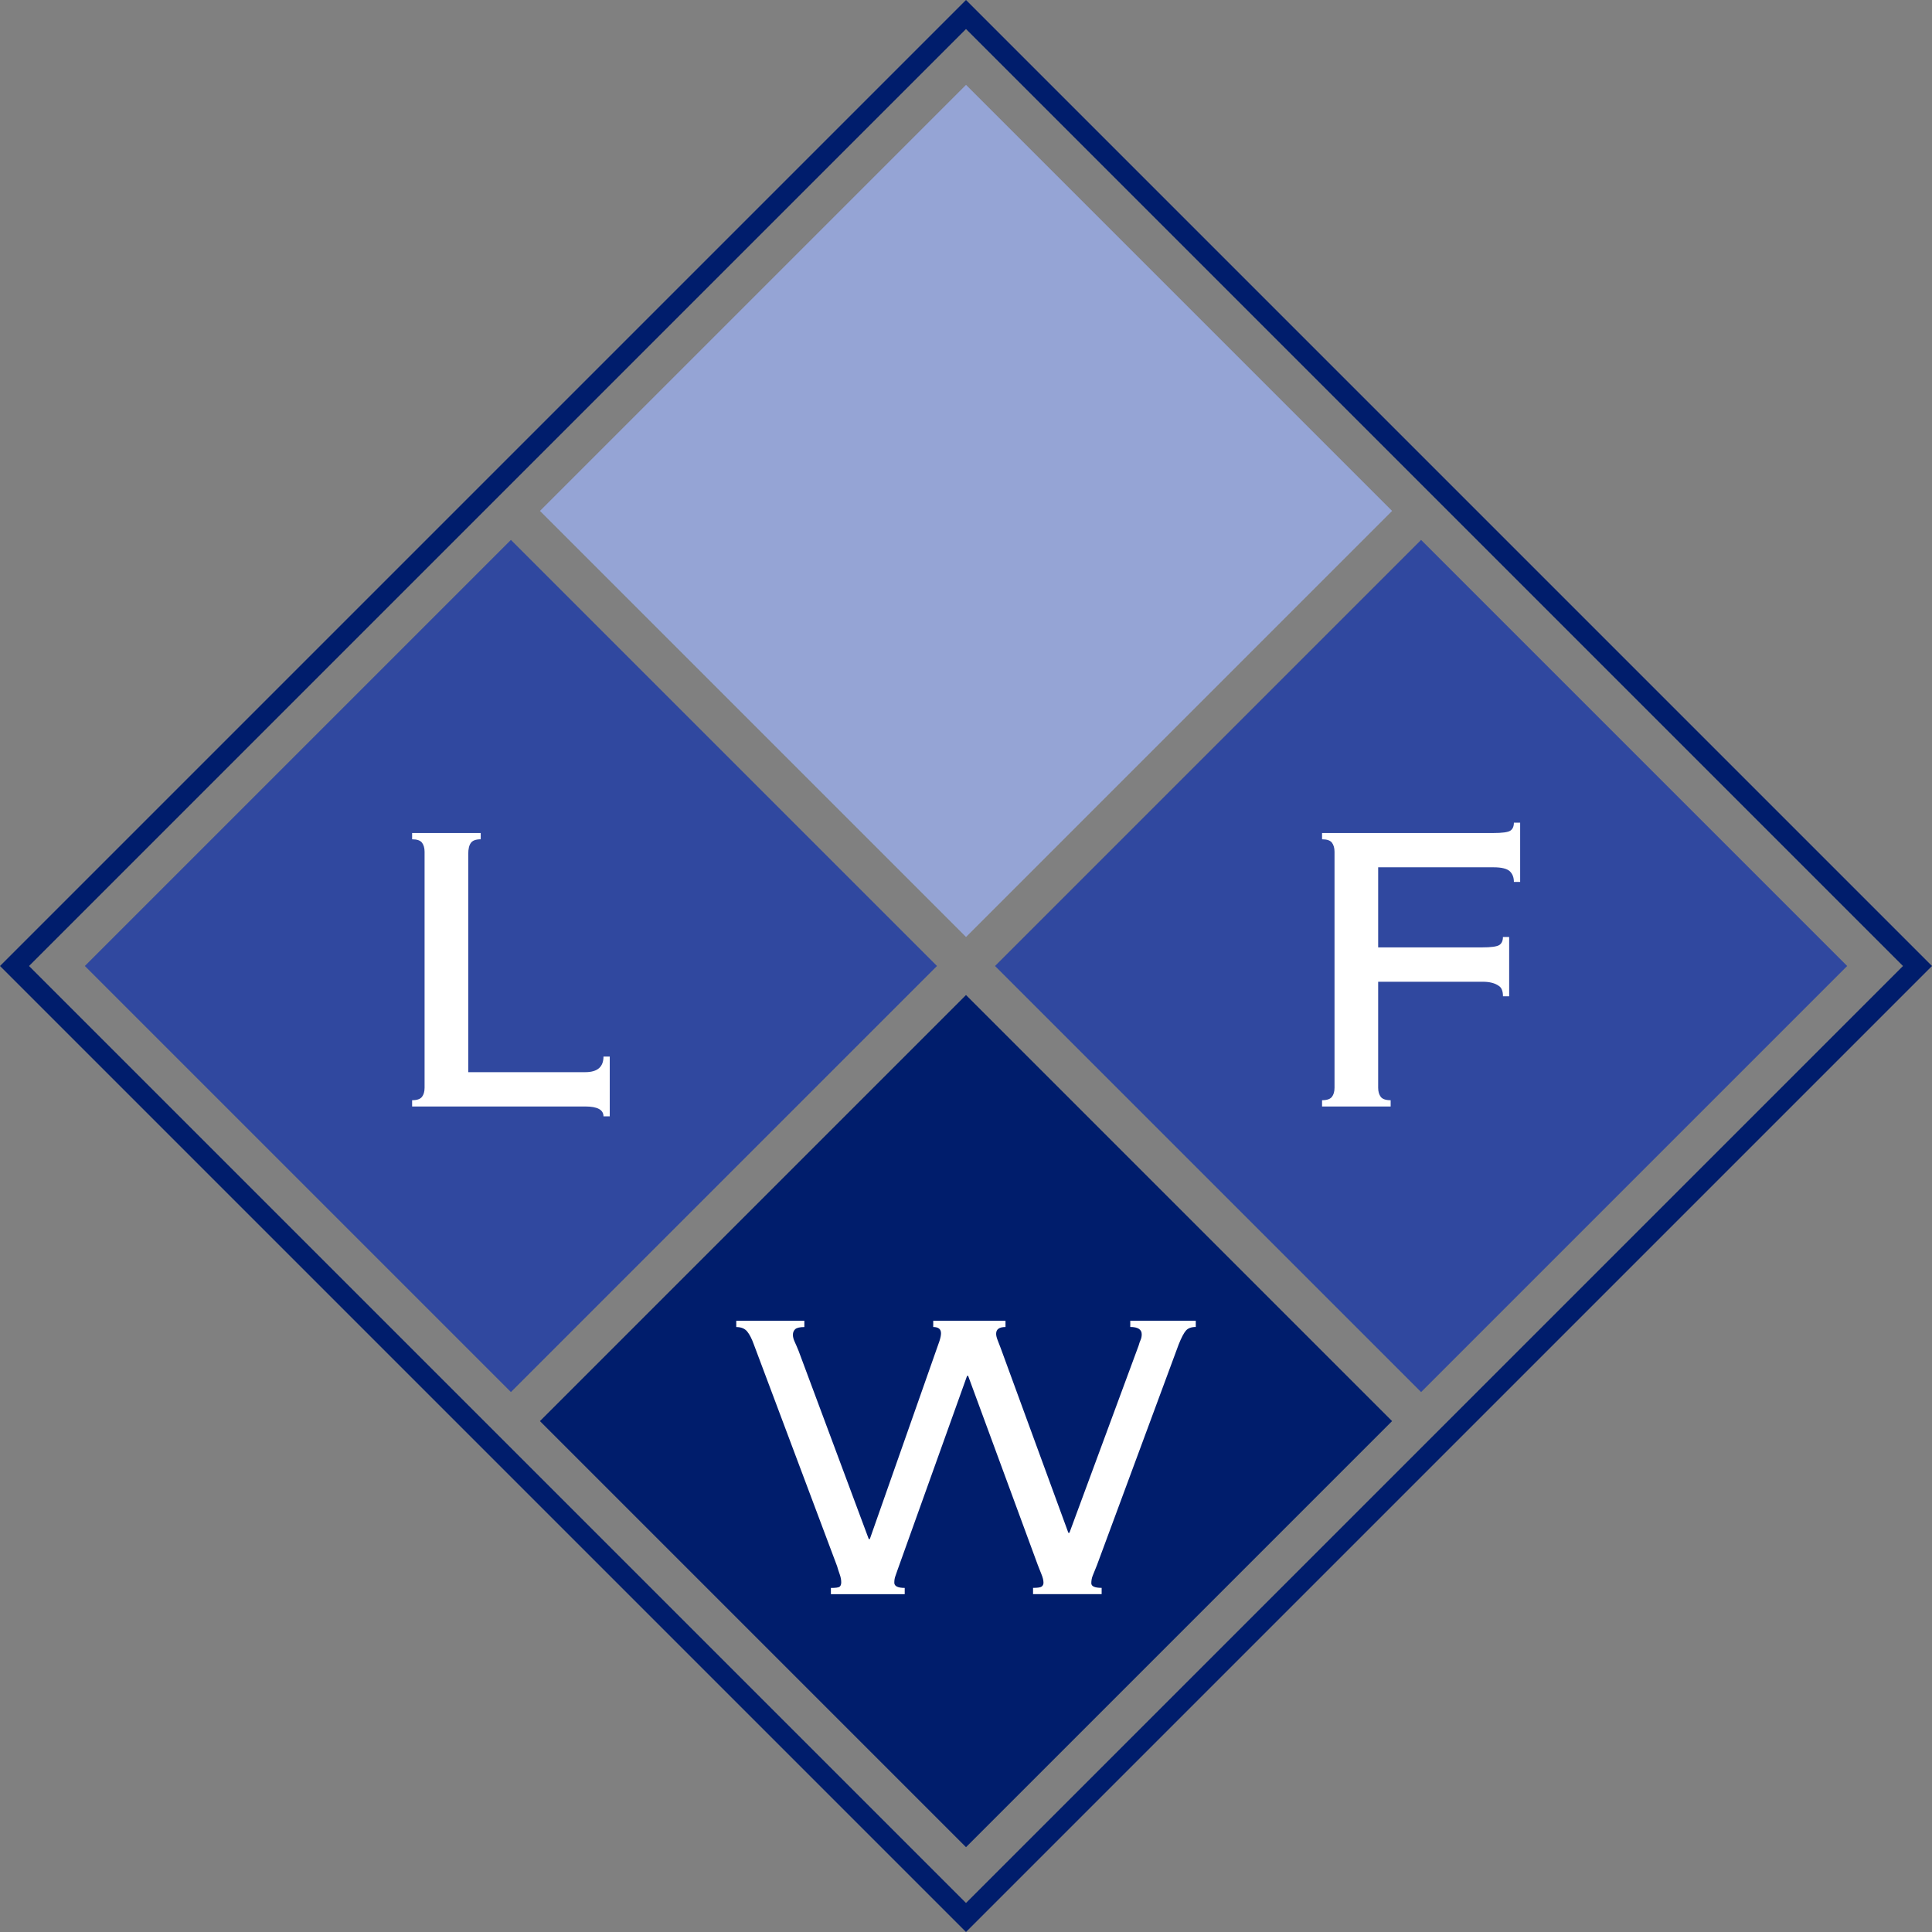
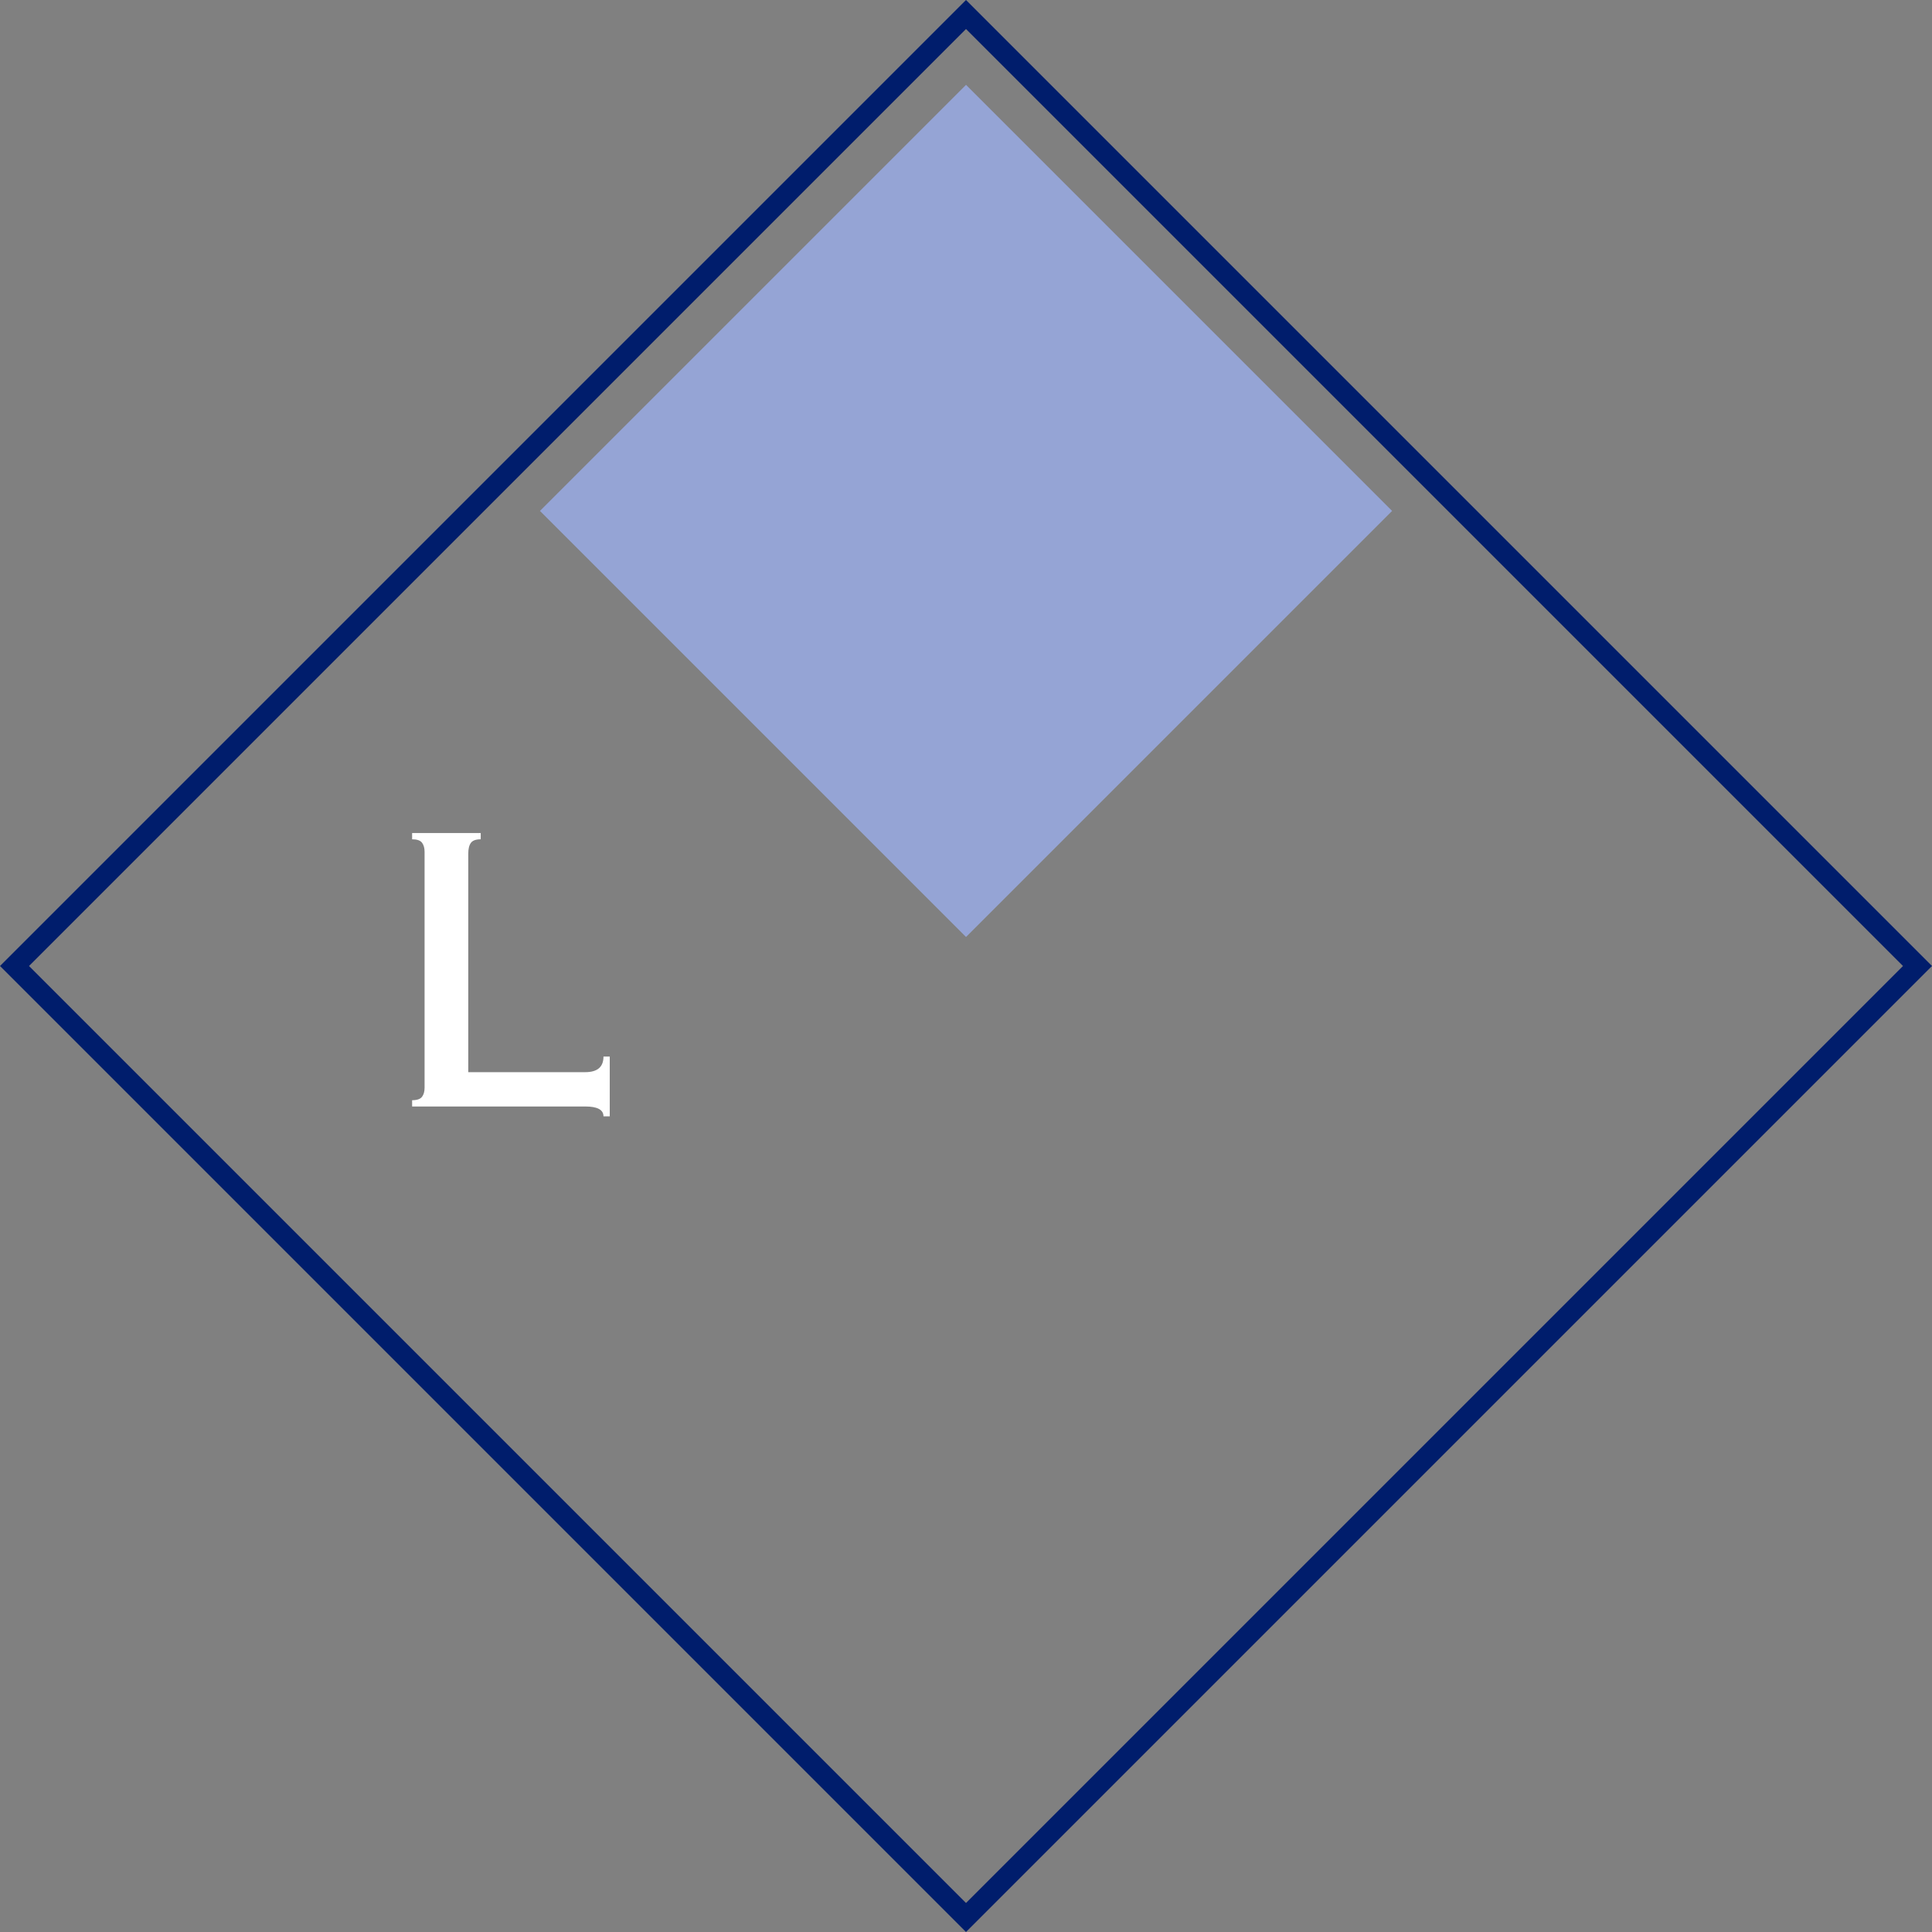
<svg xmlns="http://www.w3.org/2000/svg" id="Layer_1" data-name="Layer 1" viewBox="0 0 499.36 499.36">
  <rect x="0" y="0" width="499.36" height="499.36" fill="#808080" stroke="none" />
  <defs>
    <style>
      .cls-1 {
        fill: #95a4d5;
      }

      .cls-1, .cls-2, .cls-3, .cls-4 {
        stroke-width: 0px;
      }

      .cls-2 {
        fill: #30489f;
      }

      .cls-3 {
        fill: #fff;
      }

      .cls-4 {
        fill: #001d6c;
      }
    </style>
  </defs>
  <rect class="cls-1" x="171.81" y="54.18" width="155.74" height="155.74" transform="translate(166.51 -137.87) rotate(45)" />
-   <rect class="cls-2" x="289.44" y="171.81" width="155.74" height="155.74" transform="translate(284.13 -186.6) rotate(45)" />
-   <rect class="cls-2" x="54.18" y="171.81" width="155.74" height="155.74" transform="translate(215.23 -20.25) rotate(45)" />
-   <rect class="cls-4" x="171.81" y="289.44" width="155.74" height="155.74" transform="translate(332.86 -68.97) rotate(45)" />
  <path class="cls-4" d="M249.68,499.36L0,249.68,249.68,0l249.68,249.68-249.68,249.68ZM7.5,249.68l242.18,242.18,242.18-242.18L249.68,7.5,7.5,249.68Z" />
-   <path class="cls-3" d="M214.75,410.43c1.25,0,2.01-.1,2.28-.33s.4-.6.4-1.14c0-.63-.13-1.33-.4-2.08-.27-.77-.5-1.46-.67-2.08l-21.49-57.23c-.54-1.52-1.12-2.66-1.75-3.43-.63-.76-1.57-1.14-2.82-1.14v-1.62h17.6v1.62c-1.17,0-1.95.19-2.35.54-.4.36-.61.85-.61,1.48,0,.54.16,1.14.47,1.81.31.67.65,1.45,1.01,2.35l18.13,48.62h.27l18-51.18c.26-.81.4-1.47.4-2.01,0-1.08-.67-1.62-2.01-1.62v-1.62h18.68v1.62c-1.62,0-2.42.58-2.42,1.75,0,.45.13,1,.4,1.68.26.67.53,1.37.8,2.08l17.47,47.69h.27l17.88-48.37c.17-.62.35-1.14.54-1.54.17-.4.27-.87.27-1.41,0-1.25-.99-1.89-2.96-1.89v-1.62h16.93v1.62c-1.16,0-2.01.32-2.55.94s-1.18,1.83-1.89,3.63l-21.09,56.96c-.46,1.16-.81,2.06-1.08,2.68-.27.63-.39,1.31-.39,2.02,0,.8.89,1.2,2.67,1.2v1.62h-17.73v-1.62c1.16,0,1.91-.1,2.22-.33s.48-.56.48-1c0-.63-.19-1.37-.54-2.22s-.66-1.64-.93-2.35l-18.01-48.9h-.27l-18,50.24c-.18.54-.36,1.06-.54,1.55-.18.49-.27,1.05-.27,1.68,0,.89.9,1.34,2.69,1.34v1.62h-19.08v-1.62Z" />
  <path class="cls-3" d="M124.25,216.93c-1.26,0-2.11.32-2.55.94-.45.62-.67,1.56-.67,2.82v56.43h30.25c3.13,0,4.7-1.35,4.7-4.03h1.62v15.45h-1.62c0-1.7-1.57-2.55-4.7-2.55h-44.76v-1.62c1.25,0,2.1-.29,2.55-.87.45-.58.67-1.37.67-2.35v-61c0-.98-.23-1.76-.67-2.35-.45-.58-1.3-.87-2.55-.87v-1.62h17.73v1.62Z" />
-   <path class="cls-3" d="M388.47,257.51c0-1.35-.36-2.24-1.08-2.69-.98-.71-2.37-1.07-4.16-1.07h-27.02v27.4c0,.98.23,1.77.67,2.35s1.29.87,2.56.87v1.62h-17.73v-1.62c1.25,0,2.1-.29,2.55-.87s.67-1.37.67-2.35v-61c0-.98-.23-1.76-.67-2.35-.45-.58-1.29-.87-2.55-.87v-1.62h44.22c2.33,0,3.81-.2,4.43-.6s.93-1.1.93-2.08h1.62v15.32h-1.62c0-1.17-.35-2.08-1.06-2.76-.73-.67-2.11-1.02-4.17-1.02h-29.85v20.7h26.88c2.32,0,3.8-.21,4.43-.61.62-.4.94-1.1.94-2.08h1.61v15.33h-1.61Z" />
</svg>